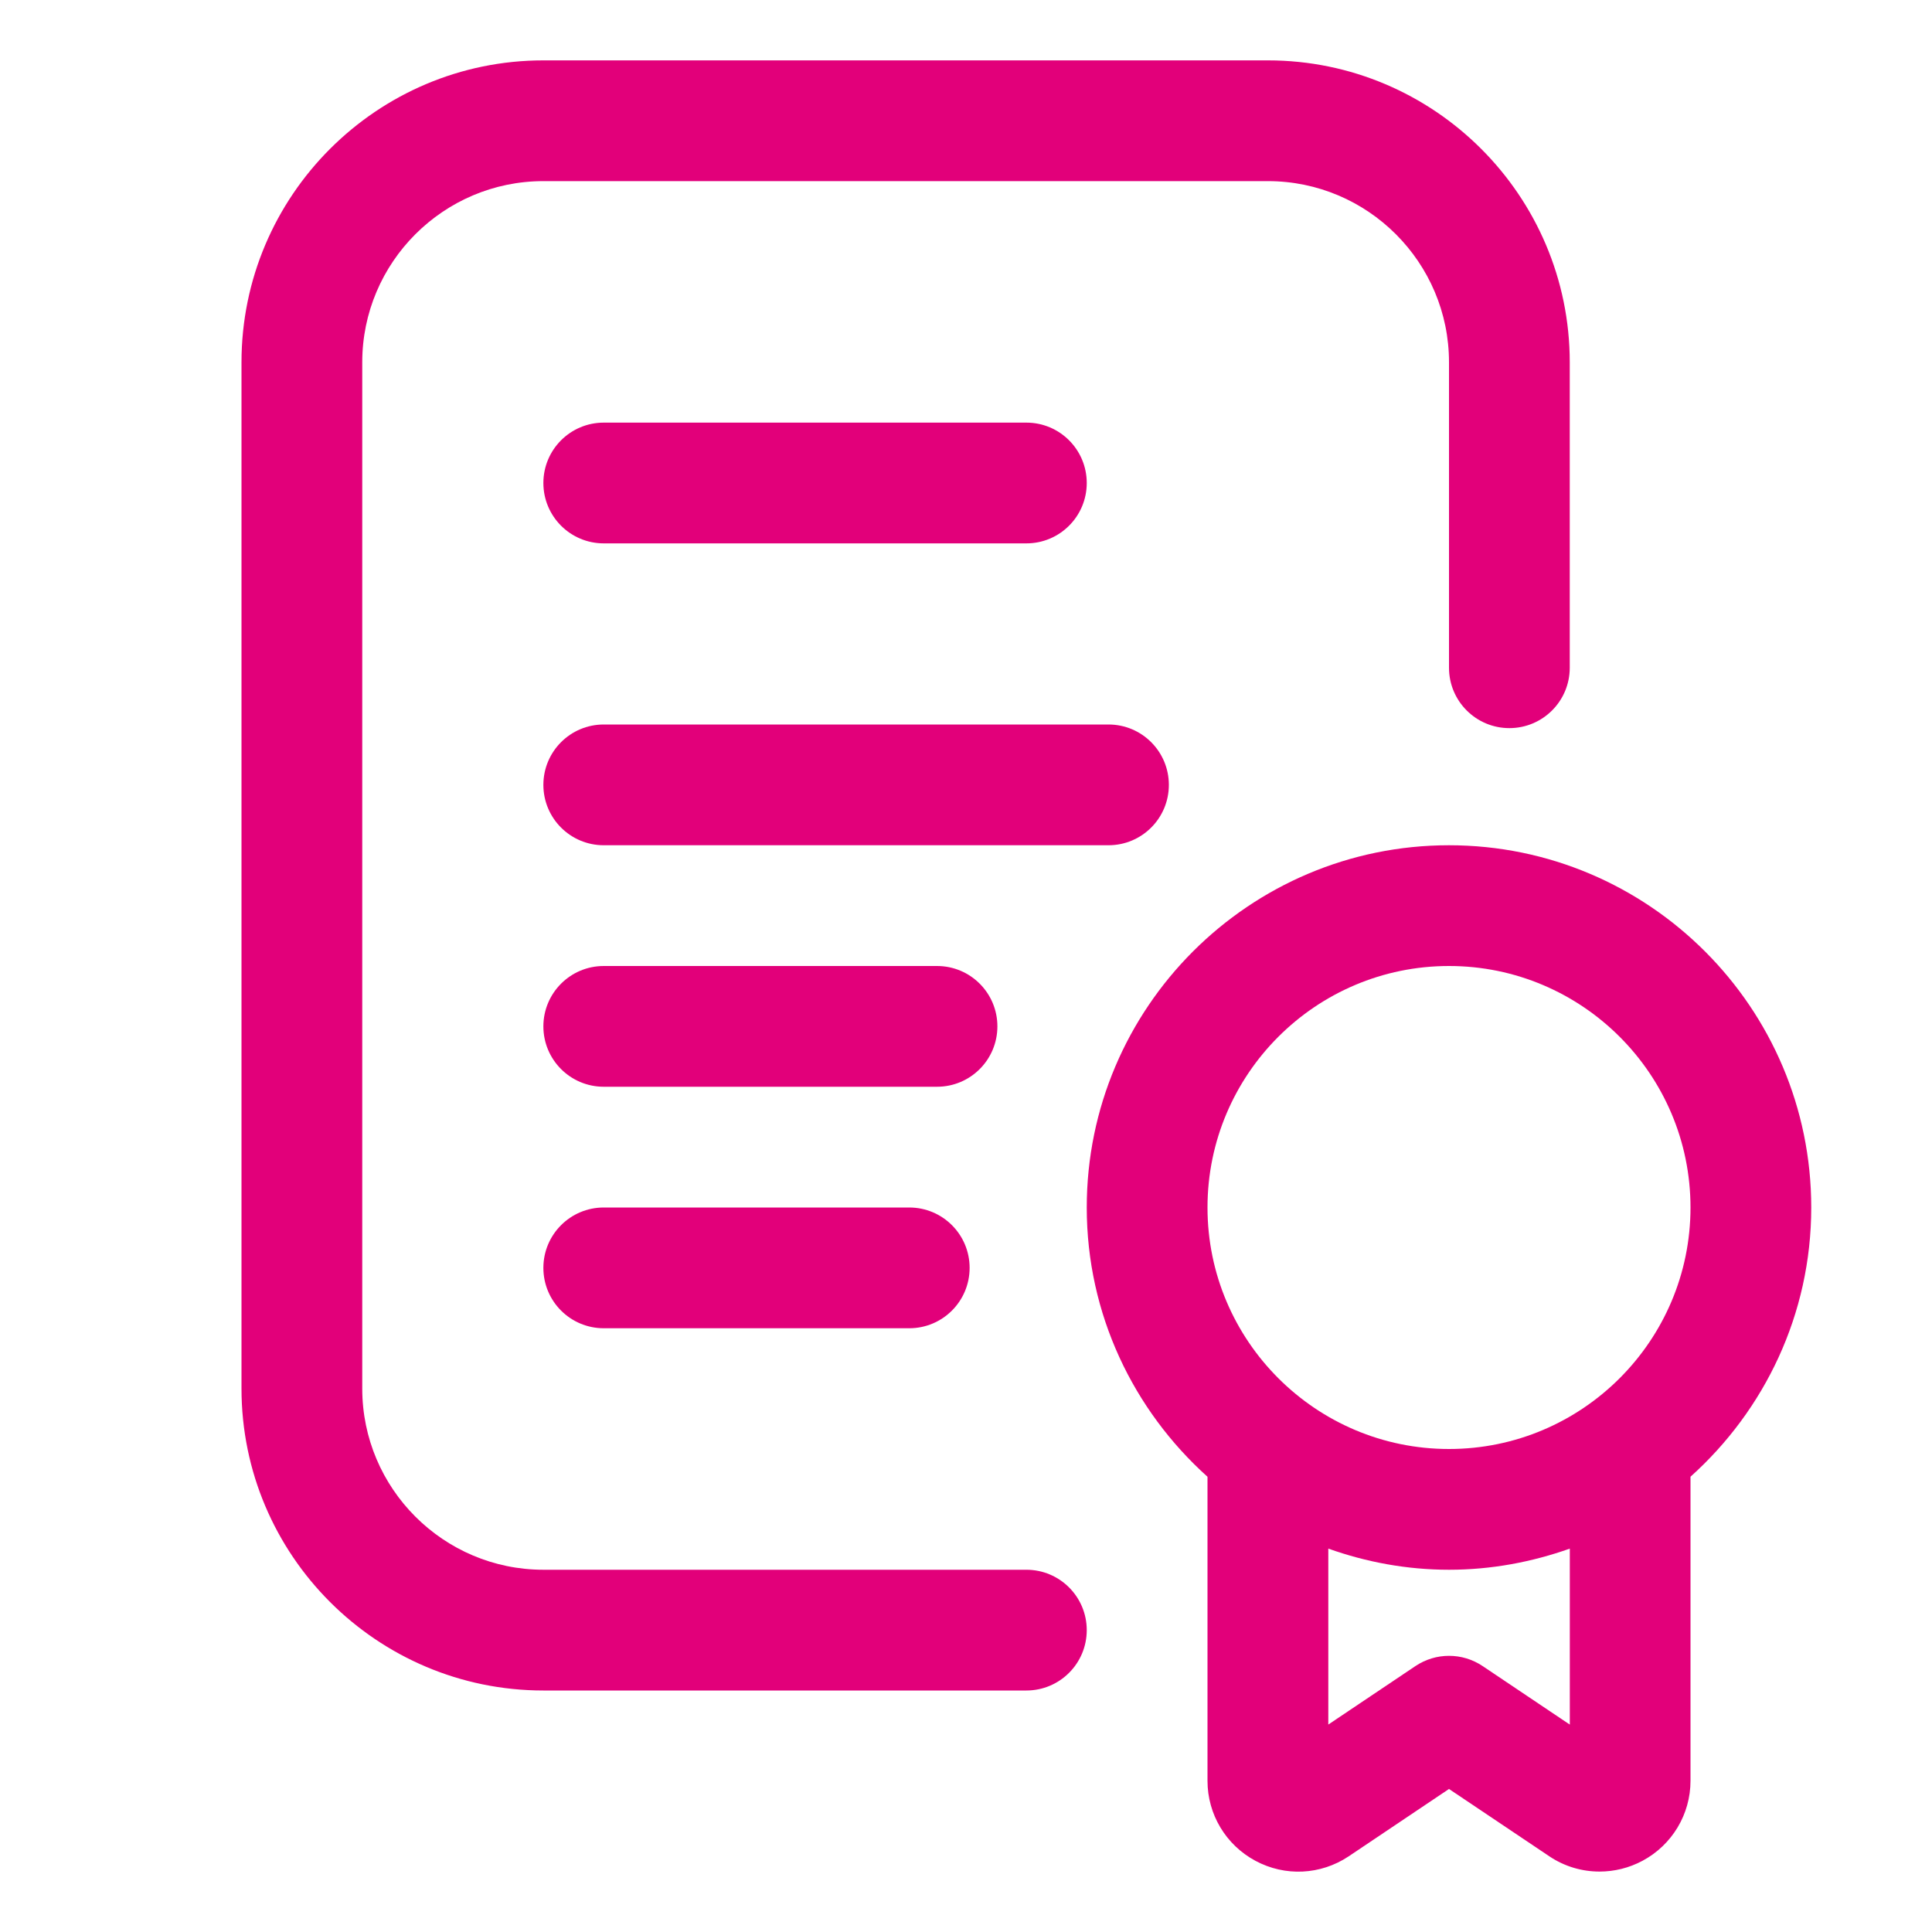
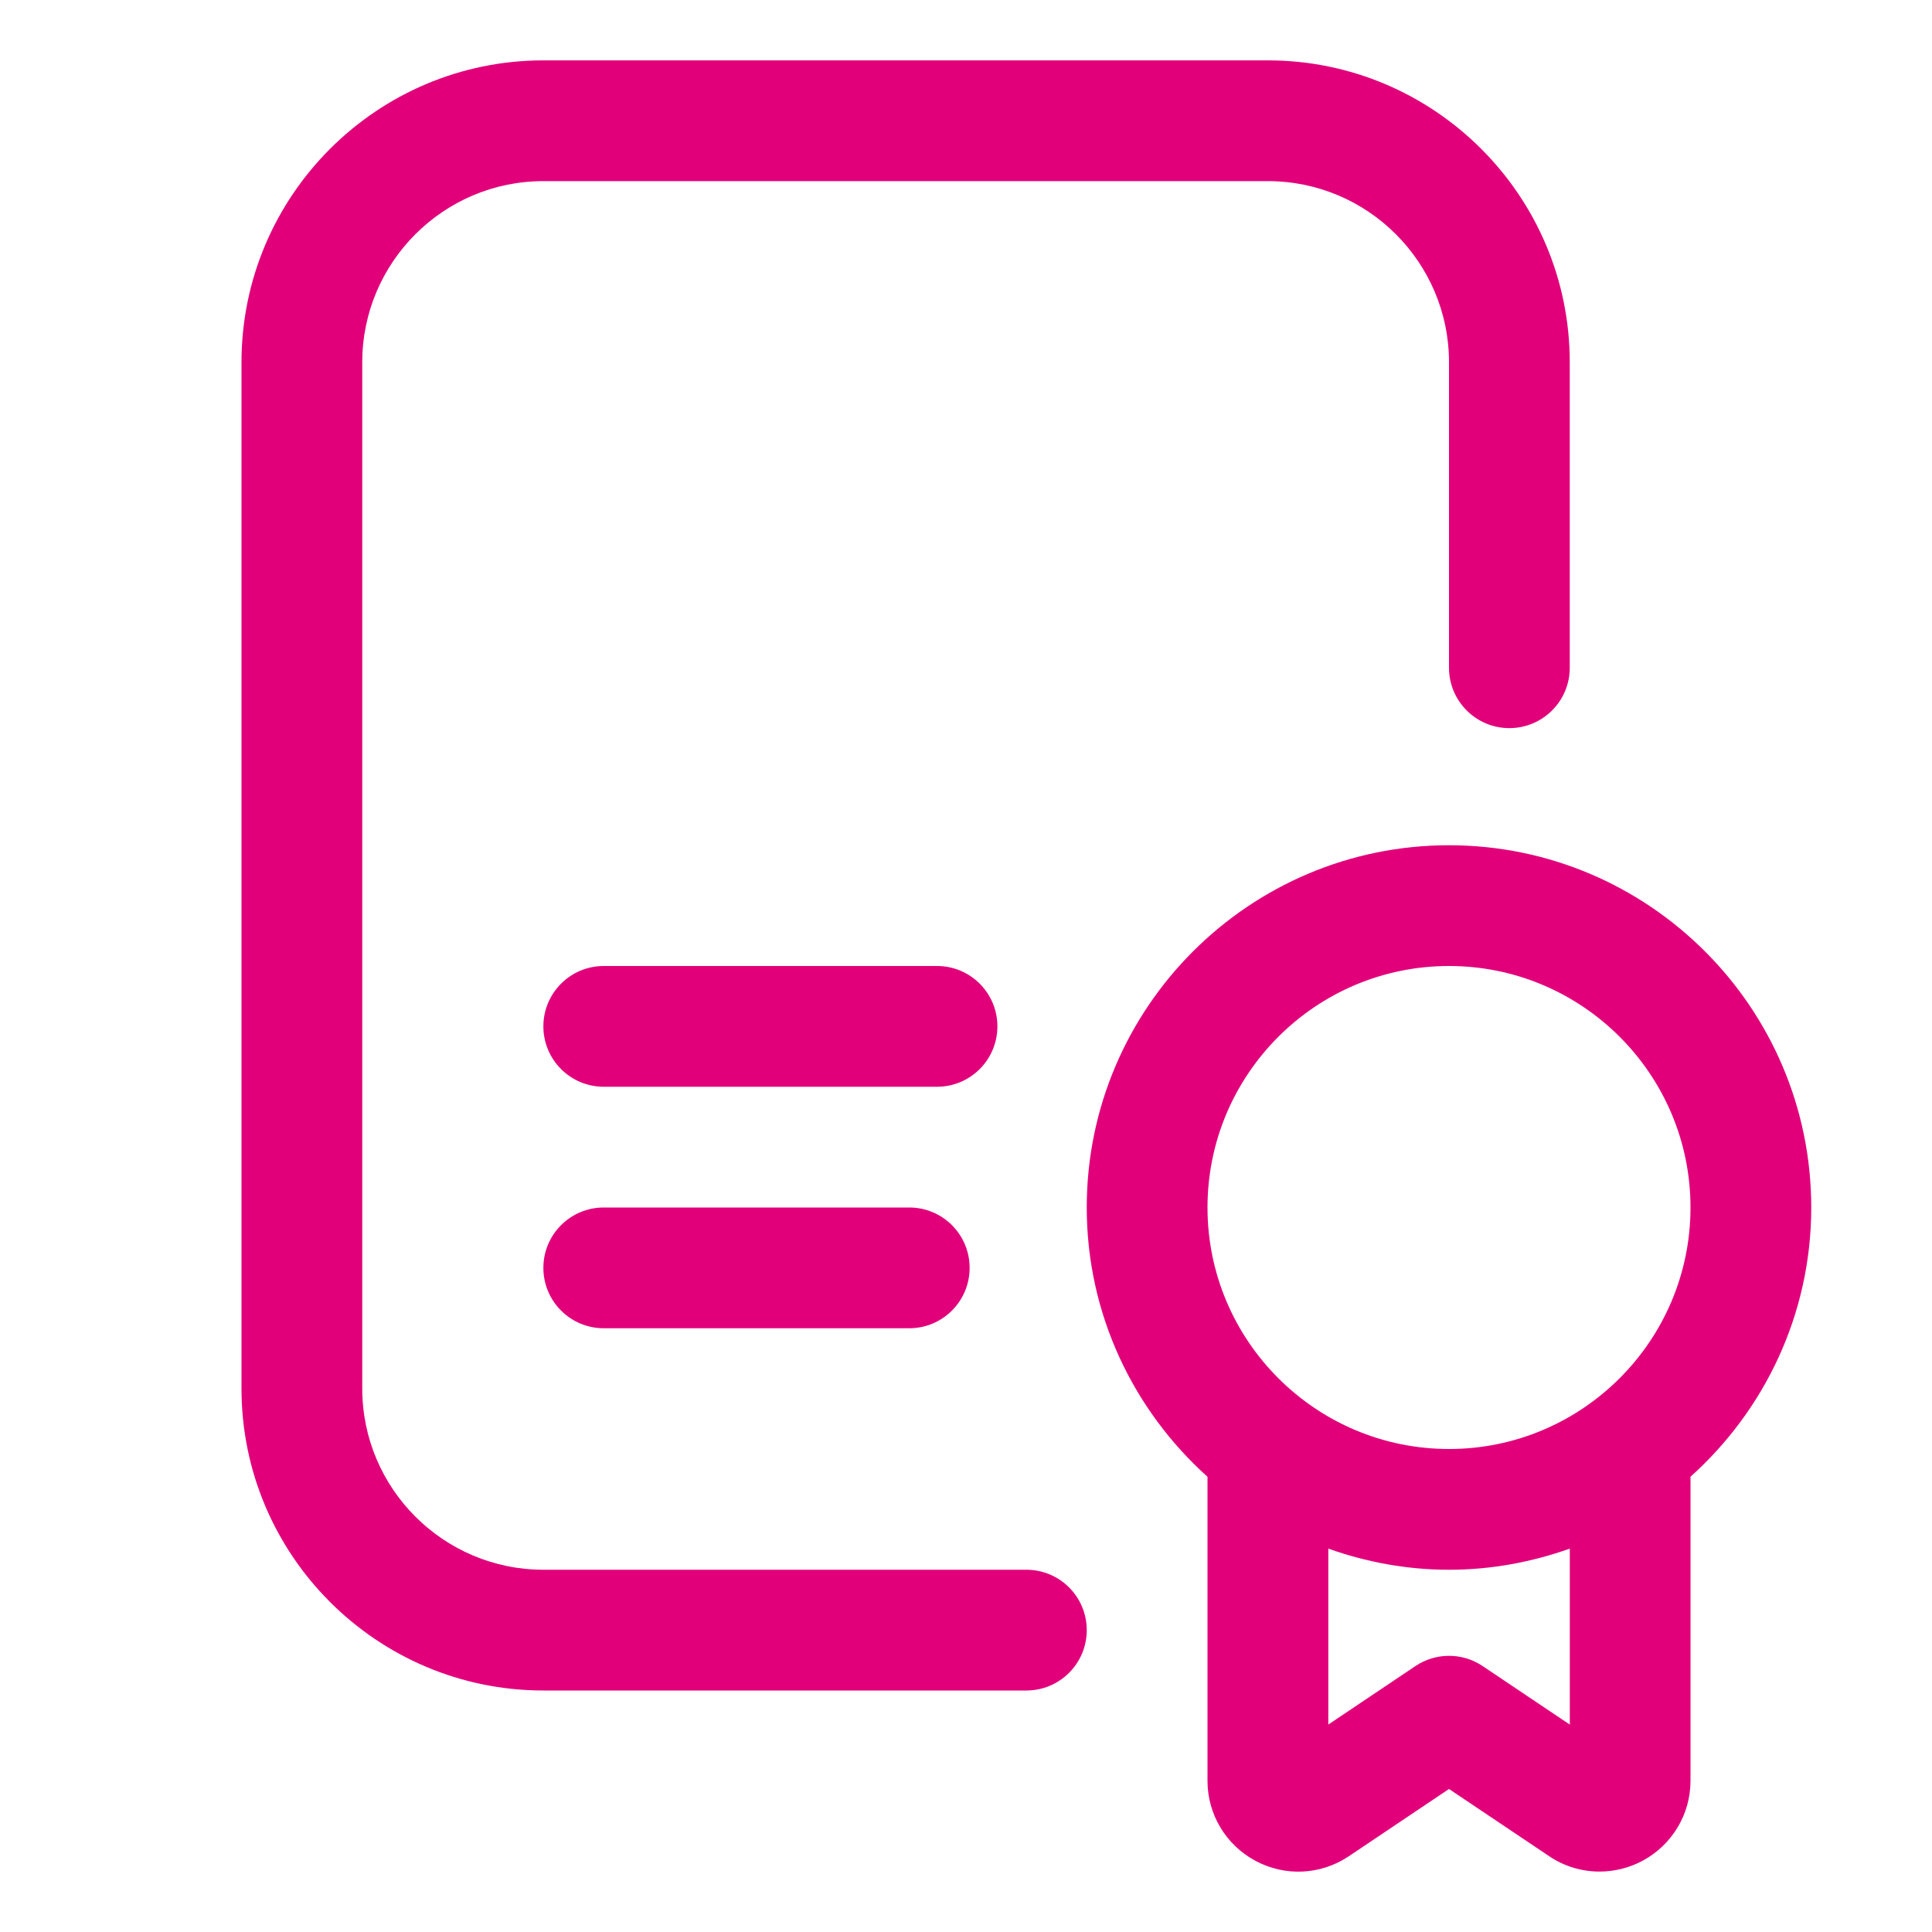
<svg xmlns="http://www.w3.org/2000/svg" version="1.1" width="512" height="512" x="0" y="0" viewBox="0 0 32 32" style="enable-background:new 0 0 512 512" xml:space="preserve" class="">
  <g>
    <path d="m17 26h-8c-1.654 0-3-1.346-3-3v-17c0-1.654 1.346-3 3-3h12c1.654 0 3 1.346 3 3v5.06c0 .552.447 1 1 1s1-.448 1-1v-5.06c0-2.757-2.243-5-5-5h-12c-2.757 0-5 2.243-5 5v17c0 2.757 2.243 5 5 5h8c.553 0 1-.448 1-1s-.447-1-1-1z" fill="#e2007a" data-original="#e2007a" class="" />
-     <path d="m10 9h7c.553 0 1-.448 1-1s-.447-1-1-1h-7c-.553 0-1 .448-1 1s.447 1 1 1z" fill="#e2007a" data-original="#e2007a" class="" />
-     <path d="m19.36 13c0-.552-.447-1-1-1h-8.36c-.553 0-1 .448-1 1s.447 1 1 1h8.36c.553 0 1-.448 1-1z" fill="#e2007a" data-original="#e2007a" class="" />
    <path d="m16.52 17c0-.552-.447-1-1-1h-5.52c-.553 0-1 .448-1 1s.447 1 1 1h5.52c.553 0 1-.448 1-1z" fill="#e2007a" data-original="#e2007a" class="" />
    <path d="m10 20c-.553 0-1 .448-1 1s.447 1 1 1h5.06c.553 0 1-.448 1-1s-.447-1-1-1z" fill="#e2007a" data-original="#e2007a" class="" />
    <path d="m30 20c0-3.309-2.691-6-6-6s-6 2.691-6 6c0 1.771.776 3.36 2 4.46v5.037c0 .554.305 1.062.794 1.324.492.264 1.08.235 1.544-.074l1.662-1.116 1.666 1.118c.25.167.538.25.828.25.243 0 .488-.059.712-.179.489-.262.794-.77.794-1.324v-5.037c1.224-1.099 2-2.688 2-4.46zm-4 8.564-1.442-.968c-.338-.227-.777-.227-1.115 0l-1.442.968v-2.914c.627.223 1.298.35 2 .35s1.373-.128 2-.35v2.914zm-2-4.564c-2.206 0-4-1.794-4-4s1.794-4 4-4 4 1.794 4 4-1.794 4-4 4z" fill="#e2007a" data-original="#e2007a" class="" />
  </g>
</svg>